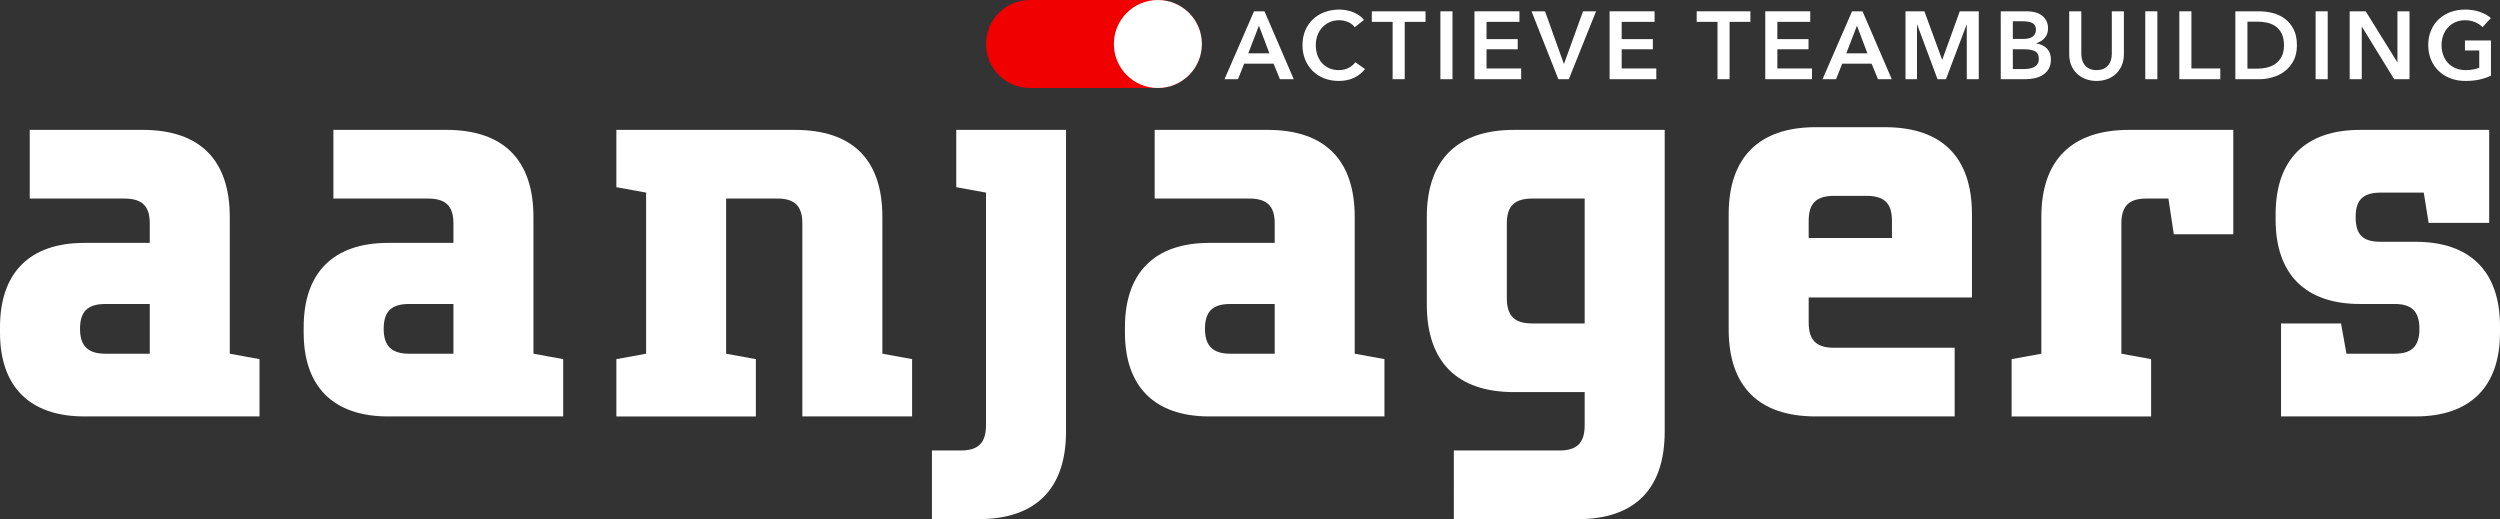
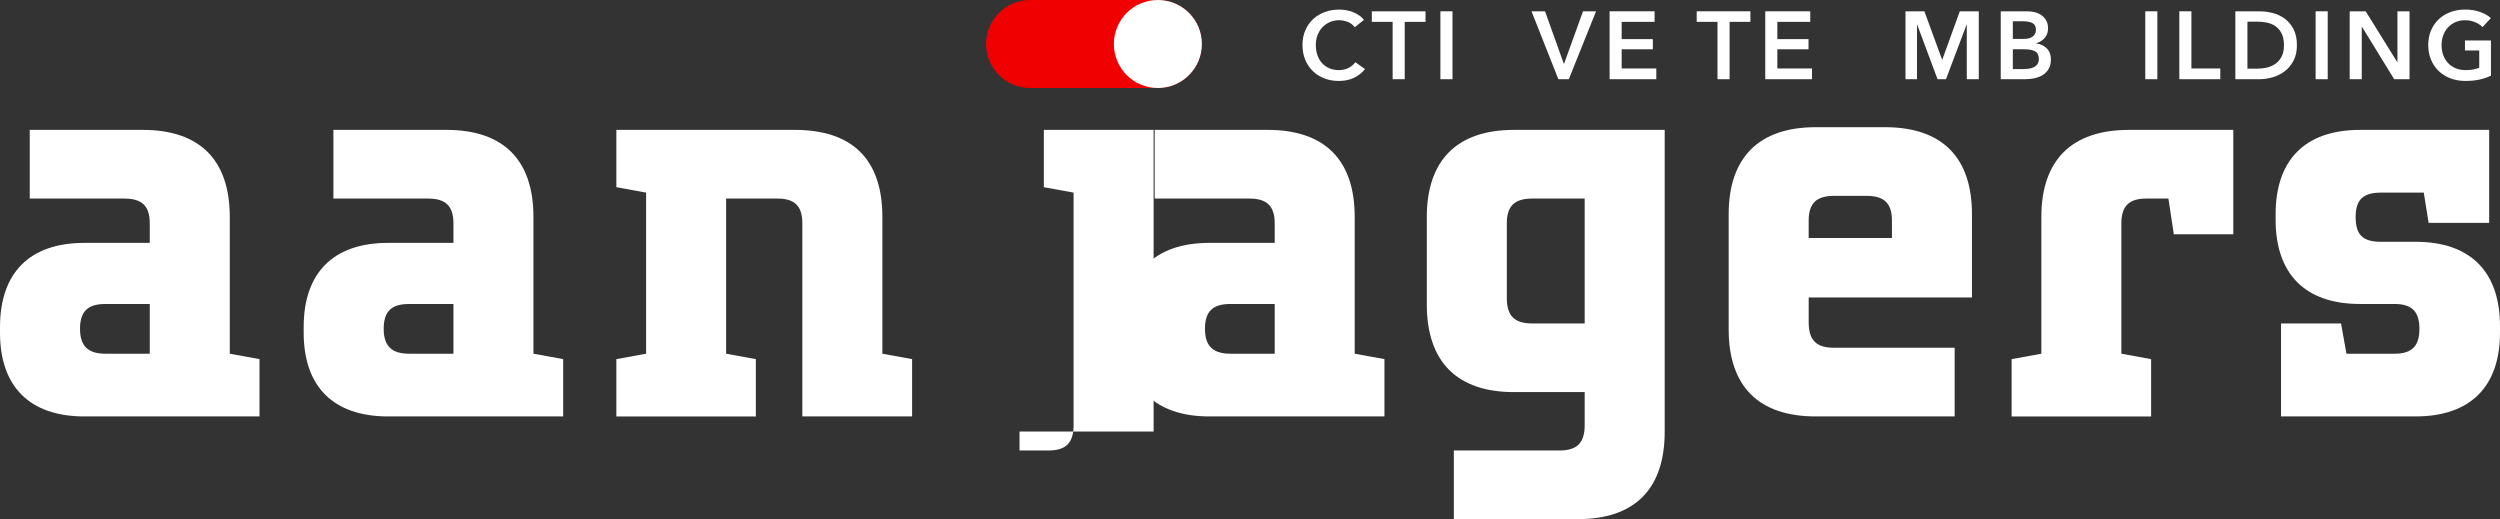
<svg xmlns="http://www.w3.org/2000/svg" version="1.1" id="Layer_1" x="0px" y="0px" width="427.456px" height="88.766px" viewBox="0 0 427.456 88.766" enable-background="new 0 0 427.456 88.766" xml:space="preserve">
  <rect x="0" y="0" width="427.456" height="88.766" fill="#333333" stroke="none" />
  <path fill="#F00000" d="M176.119,15.049c-4.156,0-7.524-3.369-7.524-7.524c0-4.156,3.368-7.525,7.524-7.525h21.858  c4.155,0,7.523,3.369,7.523,7.525c0,4.155-3.368,7.524-7.523,7.524H176.119z" />
  <path fill="#FFFFFF" d="M5.084,22.208h19.321c9.798,0,14.882,5.178,14.882,14.884v23.386l5.084,0.925v9.799H14.422  C5.084,71.202,0,66.117,0,56.874v-0.925C0,46.614,5.084,41.53,14.422,41.53h11.185v-3.328c0-2.958-1.295-4.252-4.345-4.252H5.084  V22.208z M18.027,51.975c-3.143,0-4.345,1.387-4.345,4.252c0,2.958,1.387,4.252,4.345,4.252h7.58v-8.504H18.027z" />
  <path fill="#FFFFFF" d="M57.006,22.208h19.321c9.798,0,14.882,5.178,14.882,14.884v23.386l5.084,0.925v9.799H66.344  c-9.338,0-14.422-5.085-14.422-14.328v-0.925c0-9.335,5.084-14.419,14.422-14.419h11.185v-3.328c0-2.958-1.295-4.252-4.345-4.252  H57.006V22.208z M69.949,51.975c-3.143,0-4.345,1.387-4.345,4.252c0,2.958,1.387,4.252,4.345,4.252h7.58v-8.504H69.949z" />
  <path fill="#FFFFFF" d="M155.953,71.202h-18.766V38.201c0-2.958-1.293-4.252-4.252-4.252h-8.782v26.53l5.084,0.925v9.798h-23.849  v-9.798l5.084-0.925V32.932l-5.084-0.925v-9.798h30.506c9.889,0,14.975,5.084,14.975,14.883v23.387l5.084,0.925V71.202z" />
-   <path fill="#FFFFFF" d="M182.27,73.79c0,9.8-5.176,14.975-14.976,14.975h-7.949V77.026h4.899c3.05,0,4.344-1.295,4.344-4.346V32.932  l-5.085-0.925v-9.798h18.767V73.79z" />
+   <path fill="#FFFFFF" d="M182.27,73.79h-7.949V77.026h4.899c3.05,0,4.344-1.295,4.344-4.346V32.932  l-5.085-0.925v-9.798h18.767V73.79z" />
  <path fill="#FFFFFF" d="M197.43,22.208h19.32c9.798,0,14.882,5.178,14.882,14.884v23.386l5.084,0.925v9.799h-29.948  c-9.338,0-14.422-5.085-14.422-14.328v-0.925c0-9.335,5.084-14.419,14.422-14.419h11.184v-3.328c0-2.958-1.294-4.252-4.344-4.252  H197.43V22.208z M210.373,51.975c-3.143,0-4.345,1.387-4.345,4.252c0,2.958,1.387,4.252,4.345,4.252h7.579v-8.504H210.373z" />
  <path fill="#FFFFFF" d="M270.952,67.041h-12.108c-9.706,0-14.885-5.175-14.885-14.975V37.092c0-9.706,5.179-14.883,14.885-14.883  h25.79V73.79c0,9.8-5.084,14.976-14.883,14.976h-21.17V77.026h18.027c3.05,0,4.344-1.295,4.344-4.345V67.041z M261.986,33.949  c-3.051,0-4.345,1.294-4.345,4.252v12.756c0,3.052,1.294,4.346,4.345,4.346h8.966V33.949H261.986z" />
  <path fill="#FFFFFF" d="M310.456,71.201c-9.706,0-14.883-5.084-14.883-14.882v-19.69c0-9.707,5.177-14.883,14.883-14.883h11.832  c9.798,0,14.883,5.176,14.883,14.883v14.236h-27.917v4.252c0,3.051,1.294,4.345,4.346,4.345h20.612v11.739H310.456z M309.253,40.698  h14.237V37.74c0-2.958-1.296-4.252-4.346-4.252h-5.546c-3.052,0-4.346,1.294-4.346,4.252V40.698z" />
  <path fill="#FFFFFF" d="M349.035,37.093c0-9.706,5.177-14.884,14.976-14.884h17.842v17.842h-10.17l-0.923-6.101h-3.791  c-2.958,0-4.253,1.294-4.253,4.252v22.277l5.086,0.926v9.798h-23.851v-9.798l5.084-0.926V37.093z" />
  <path fill="#FFFFFF" d="M415.253,38.108l-0.832-5.176h-7.303c-3.051,0-4.345,1.202-4.345,4.16c0,3.05,1.2,4.252,4.345,4.252h5.915  c9.338,0,14.422,5.084,14.422,14.421v1.108c0,9.244-5.084,14.328-14.422,14.328h-23.018V55.303h10.262l0.924,5.177h8.228  c2.958,0,4.252-1.294,4.252-4.252c0-3.051-1.386-4.253-4.252-4.253h-5.916c-9.337,0-14.421-5.085-14.421-14.42v-0.925  c0-9.336,5.084-14.42,14.421-14.42h22.093v15.899H415.253z" />
  <path fill="#FFFFFF" d="M205.5,7.524c0,4.156-3.368,7.524-7.523,7.524c-4.156,0-7.525-3.368-7.525-7.524  c0-4.156,3.369-7.524,7.525-7.524C202.132,0,205.5,3.369,205.5,7.524" />
  <g>
-     <path fill="#FFFFFF" d="M214.418,1.932h1.787l5.002,11.611h-2.361l-1.082-2.657h-5.035l-1.05,2.657h-2.312L214.418,1.932z    M217.042,9.115l-1.787-4.723l-1.82,4.723H217.042z" />
    <path fill="#FFFFFF" d="M231.638,4.654c-0.306-0.416-0.705-0.719-1.197-0.91s-0.974-0.287-1.443-0.287   c-0.601,0-1.147,0.109-1.64,0.328s-0.916,0.519-1.271,0.902s-0.629,0.831-0.82,1.345c-0.191,0.514-0.287,1.072-0.287,1.673   c0,0.634,0.094,1.213,0.279,1.738s0.451,0.976,0.795,1.353c0.346,0.377,0.758,0.67,1.238,0.877   c0.481,0.208,1.023,0.312,1.624,0.312c0.624,0,1.175-0.123,1.657-0.369c0.48-0.246,0.869-0.571,1.164-0.976l1.656,1.165   c-0.514,0.645-1.143,1.146-1.887,1.5c-0.743,0.355-1.612,0.533-2.607,0.533c-0.907,0-1.74-0.15-2.5-0.451   c-0.761-0.301-1.414-0.722-1.961-1.263c-0.547-0.542-0.973-1.187-1.279-1.936c-0.306-0.749-0.459-1.577-0.459-2.484   c0-0.929,0.162-1.769,0.484-2.518c0.322-0.749,0.766-1.386,1.328-1.911c0.562-0.524,1.227-0.929,1.992-1.213   s1.597-0.426,2.493-0.426c0.372,0,0.76,0.036,1.165,0.106c0.404,0.071,0.792,0.18,1.164,0.328c0.371,0.147,0.722,0.331,1.049,0.549   c0.328,0.219,0.607,0.481,0.837,0.787L231.638,4.654z" />
    <path fill="#FFFFFF" d="M238.116,3.736h-3.559V1.932h9.184v1.804h-3.559v9.807h-2.066V3.736z" />
    <path fill="#FFFFFF" d="M246.284,1.932h2.066v11.611h-2.066V1.932z" />
-     <path fill="#FFFFFF" d="M252.106,1.932h7.691v1.804h-5.625v2.952h5.33v1.738h-5.33v3.28h5.92v1.837h-7.986V1.932z" />
    <path fill="#FFFFFF" d="M261.863,1.932h2.312l3.198,8.938h0.065l3.23-8.938h2.23l-4.657,11.611h-1.787L261.863,1.932z" />
    <path fill="#FFFFFF" d="M275.212,1.932h7.691v1.804h-5.625v2.952h5.33v1.738h-5.33v3.28h5.921v1.837h-7.987V1.932z" />
    <path fill="#FFFFFF" d="M293.663,3.736h-3.559V1.932h9.184v1.804h-3.559v9.807h-2.066V3.736z" />
    <path fill="#FFFFFF" d="M301.83,1.932h7.691v1.804h-5.625v2.952h5.33v1.738h-5.33v3.28h5.921v1.837h-7.987V1.932z" />
-     <path fill="#FFFFFF" d="M316.671,1.932h1.788l5.002,11.611H321.1l-1.083-2.657h-5.034l-1.051,2.657h-2.312L316.671,1.932z    M319.295,9.115l-1.787-4.723l-1.82,4.723H319.295z" />
    <path fill="#FFFFFF" d="M325.806,1.932h3.23l3.019,8.25h0.049l2.984-8.25h3.247v11.611h-2.05V4.211h-0.033l-3.525,9.332h-1.443   l-3.477-9.332h-0.033v9.332h-1.968V1.932z" />
    <path fill="#FFFFFF" d="M342.091,1.932h4.526c0.438,0,0.869,0.052,1.295,0.156c0.428,0.104,0.807,0.273,1.141,0.509   c0.333,0.235,0.604,0.539,0.812,0.91s0.312,0.82,0.312,1.345c0,0.656-0.186,1.197-0.558,1.624s-0.858,0.732-1.46,0.918v0.033   c0.732,0.098,1.334,0.383,1.805,0.853c0.47,0.47,0.705,1.099,0.705,1.886c0,0.634-0.126,1.167-0.377,1.599   c-0.252,0.432-0.582,0.779-0.992,1.042c-0.41,0.262-0.881,0.451-1.41,0.565c-0.531,0.115-1.069,0.172-1.615,0.172h-4.183V1.932z    M344.158,6.655h1.837c0.688,0,1.213-0.136,1.574-0.41s0.541-0.662,0.541-1.165c0-0.525-0.186-0.896-0.558-1.115   s-0.951-0.328-1.738-0.328h-1.656V6.655z M344.158,11.805h1.853c0.264,0,0.547-0.019,0.854-0.058   c0.306-0.038,0.588-0.117,0.844-0.238c0.258-0.12,0.471-0.295,0.641-0.525c0.169-0.229,0.254-0.535,0.254-0.918   c0-0.612-0.208-1.039-0.623-1.279c-0.416-0.241-1.045-0.361-1.887-0.361h-1.935V11.805z" />
-     <path fill="#FFFFFF" d="M363.149,9.279c0,0.7-0.121,1.332-0.361,1.895s-0.568,1.041-0.984,1.435   c-0.415,0.394-0.907,0.697-1.476,0.91c-0.569,0.213-1.187,0.32-1.853,0.32c-0.668,0-1.285-0.107-1.854-0.32   c-0.568-0.213-1.064-0.517-1.484-0.91c-0.422-0.394-0.749-0.872-0.984-1.435c-0.234-0.563-0.353-1.194-0.353-1.895V1.932h2.066   v7.265c0,0.339,0.044,0.675,0.132,1.009c0.087,0.333,0.231,0.631,0.434,0.894c0.203,0.262,0.471,0.476,0.805,0.639   c0.333,0.164,0.746,0.246,1.238,0.246c0.491,0,0.904-0.082,1.237-0.246c0.333-0.164,0.602-0.377,0.804-0.639   c0.202-0.263,0.348-0.561,0.435-0.894s0.132-0.669,0.132-1.009V1.932h2.066V9.279z" />
    <path fill="#FFFFFF" d="M366.805,1.932h2.066v11.611h-2.066V1.932z" />
    <path fill="#FFFFFF" d="M372.627,1.932h2.066v9.774h4.937v1.837h-7.003V1.932z" />
    <path fill="#FFFFFF" d="M382.206,1.932h4.115c0.755,0,1.515,0.099,2.28,0.295c0.765,0.197,1.454,0.522,2.066,0.976   c0.612,0.454,1.109,1.05,1.492,1.788c0.383,0.738,0.574,1.654,0.574,2.747c0,1.017-0.191,1.892-0.574,2.624   s-0.88,1.334-1.492,1.804s-1.302,0.817-2.066,1.041c-0.766,0.225-1.525,0.336-2.28,0.336h-4.115V1.932z M385.993,11.739   c0.536,0,1.072-0.062,1.607-0.188c0.536-0.125,1.02-0.339,1.451-0.64c0.433-0.3,0.785-0.708,1.059-1.222   c0.273-0.514,0.41-1.165,0.41-1.952c0-0.831-0.137-1.509-0.41-2.034c-0.273-0.524-0.626-0.935-1.059-1.23   c-0.432-0.295-0.915-0.497-1.451-0.606c-0.535-0.109-1.071-0.164-1.607-0.164h-1.721v8.036H385.993z" />
    <path fill="#FFFFFF" d="M395.932,1.932h2.066v11.611h-2.066V1.932z" />
    <path fill="#FFFFFF" d="M401.753,1.932h2.739l5.395,8.692h0.033V1.932h2.066v11.611h-2.624l-5.511-8.971h-0.032v8.971h-2.066V1.932   z" />
    <path fill="#FFFFFF" d="M425.911,12.936c-0.59,0.285-1.238,0.506-1.943,0.665c-0.705,0.158-1.518,0.238-2.436,0.238   c-0.94,0-1.799-0.15-2.574-0.451c-0.777-0.301-1.443-0.722-2.002-1.263c-0.557-0.542-0.992-1.187-1.303-1.936   c-0.312-0.749-0.468-1.577-0.468-2.484c0-0.929,0.161-1.769,0.483-2.518c0.322-0.749,0.766-1.386,1.328-1.911   c0.563-0.524,1.228-0.929,1.993-1.213c0.765-0.284,1.597-0.426,2.493-0.426c0.929,0,1.779,0.134,2.55,0.402   s1.392,0.621,1.861,1.058l-1.427,1.542c-0.295-0.328-0.708-0.607-1.238-0.836s-1.107-0.344-1.73-0.344   c-0.611,0-1.167,0.109-1.664,0.328c-0.498,0.219-0.922,0.519-1.271,0.902s-0.62,0.831-0.812,1.345   c-0.191,0.514-0.287,1.072-0.287,1.673c0,0.623,0.096,1.195,0.287,1.714c0.191,0.52,0.465,0.97,0.82,1.353   c0.354,0.383,0.787,0.681,1.296,0.894c0.508,0.213,1.084,0.32,1.729,0.32c0.886,0,1.657-0.137,2.312-0.41V8.623h-2.443V6.917h4.444   V12.936z" />
  </g>
</svg>